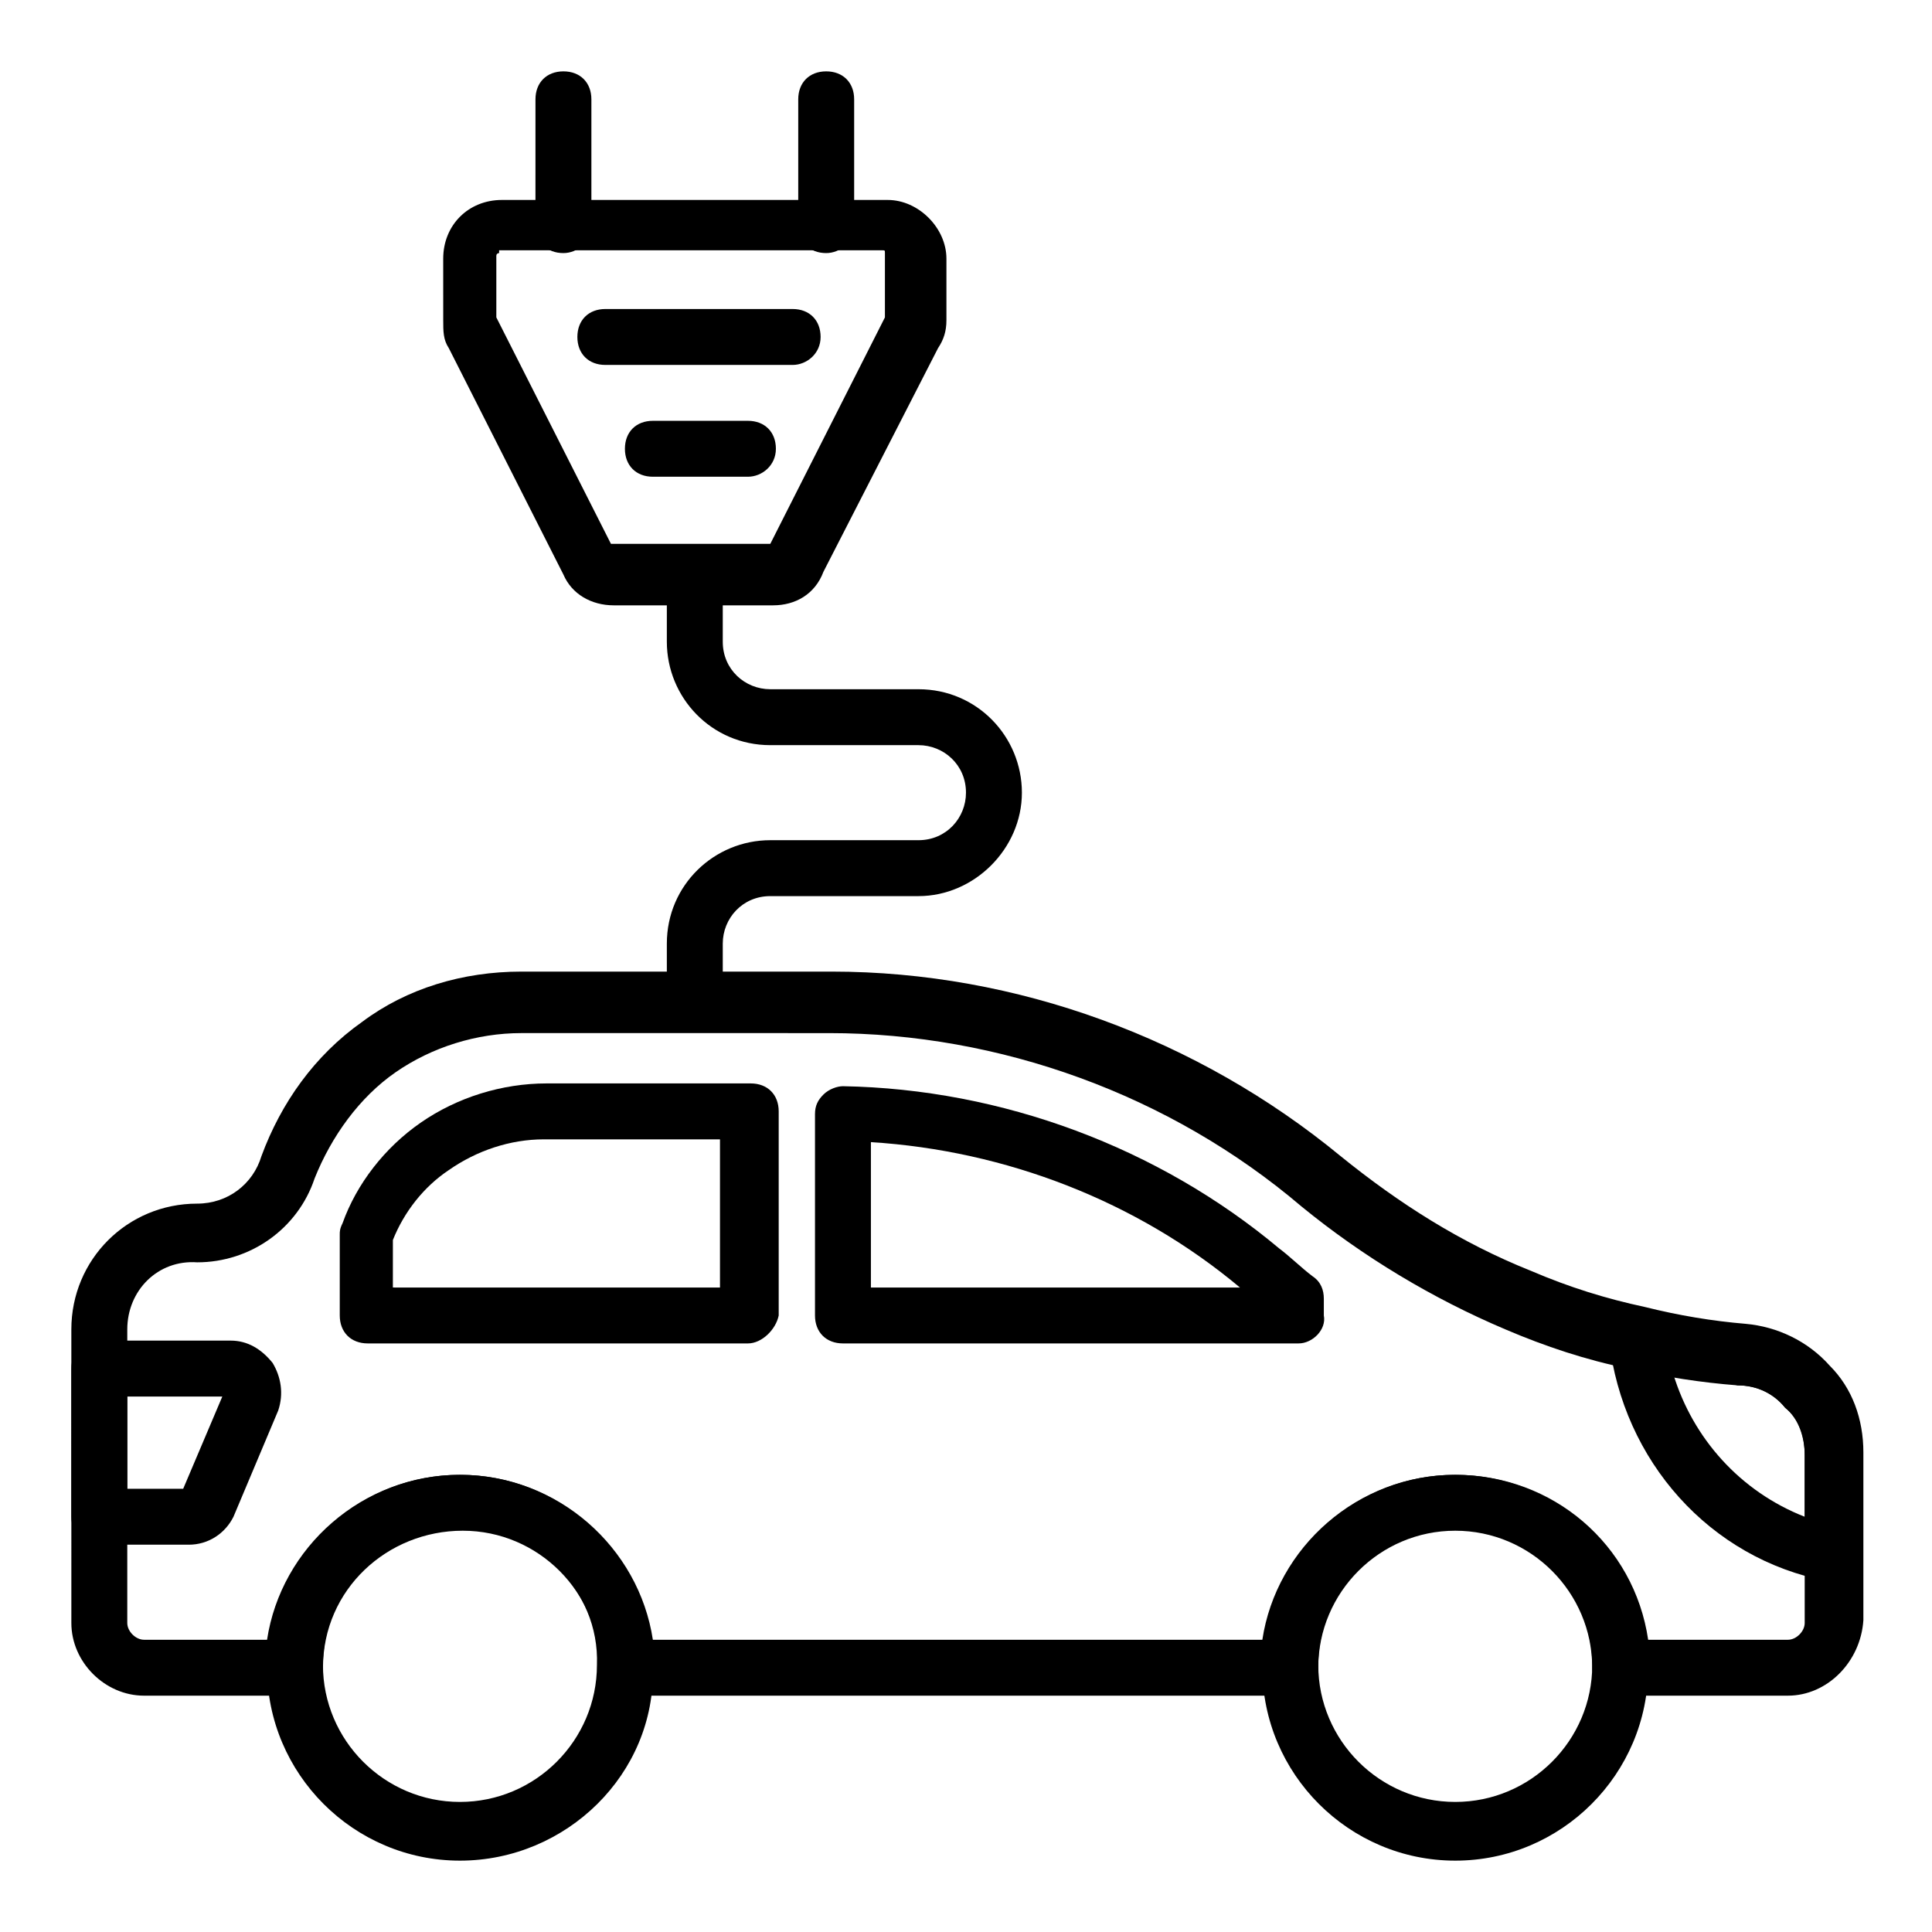
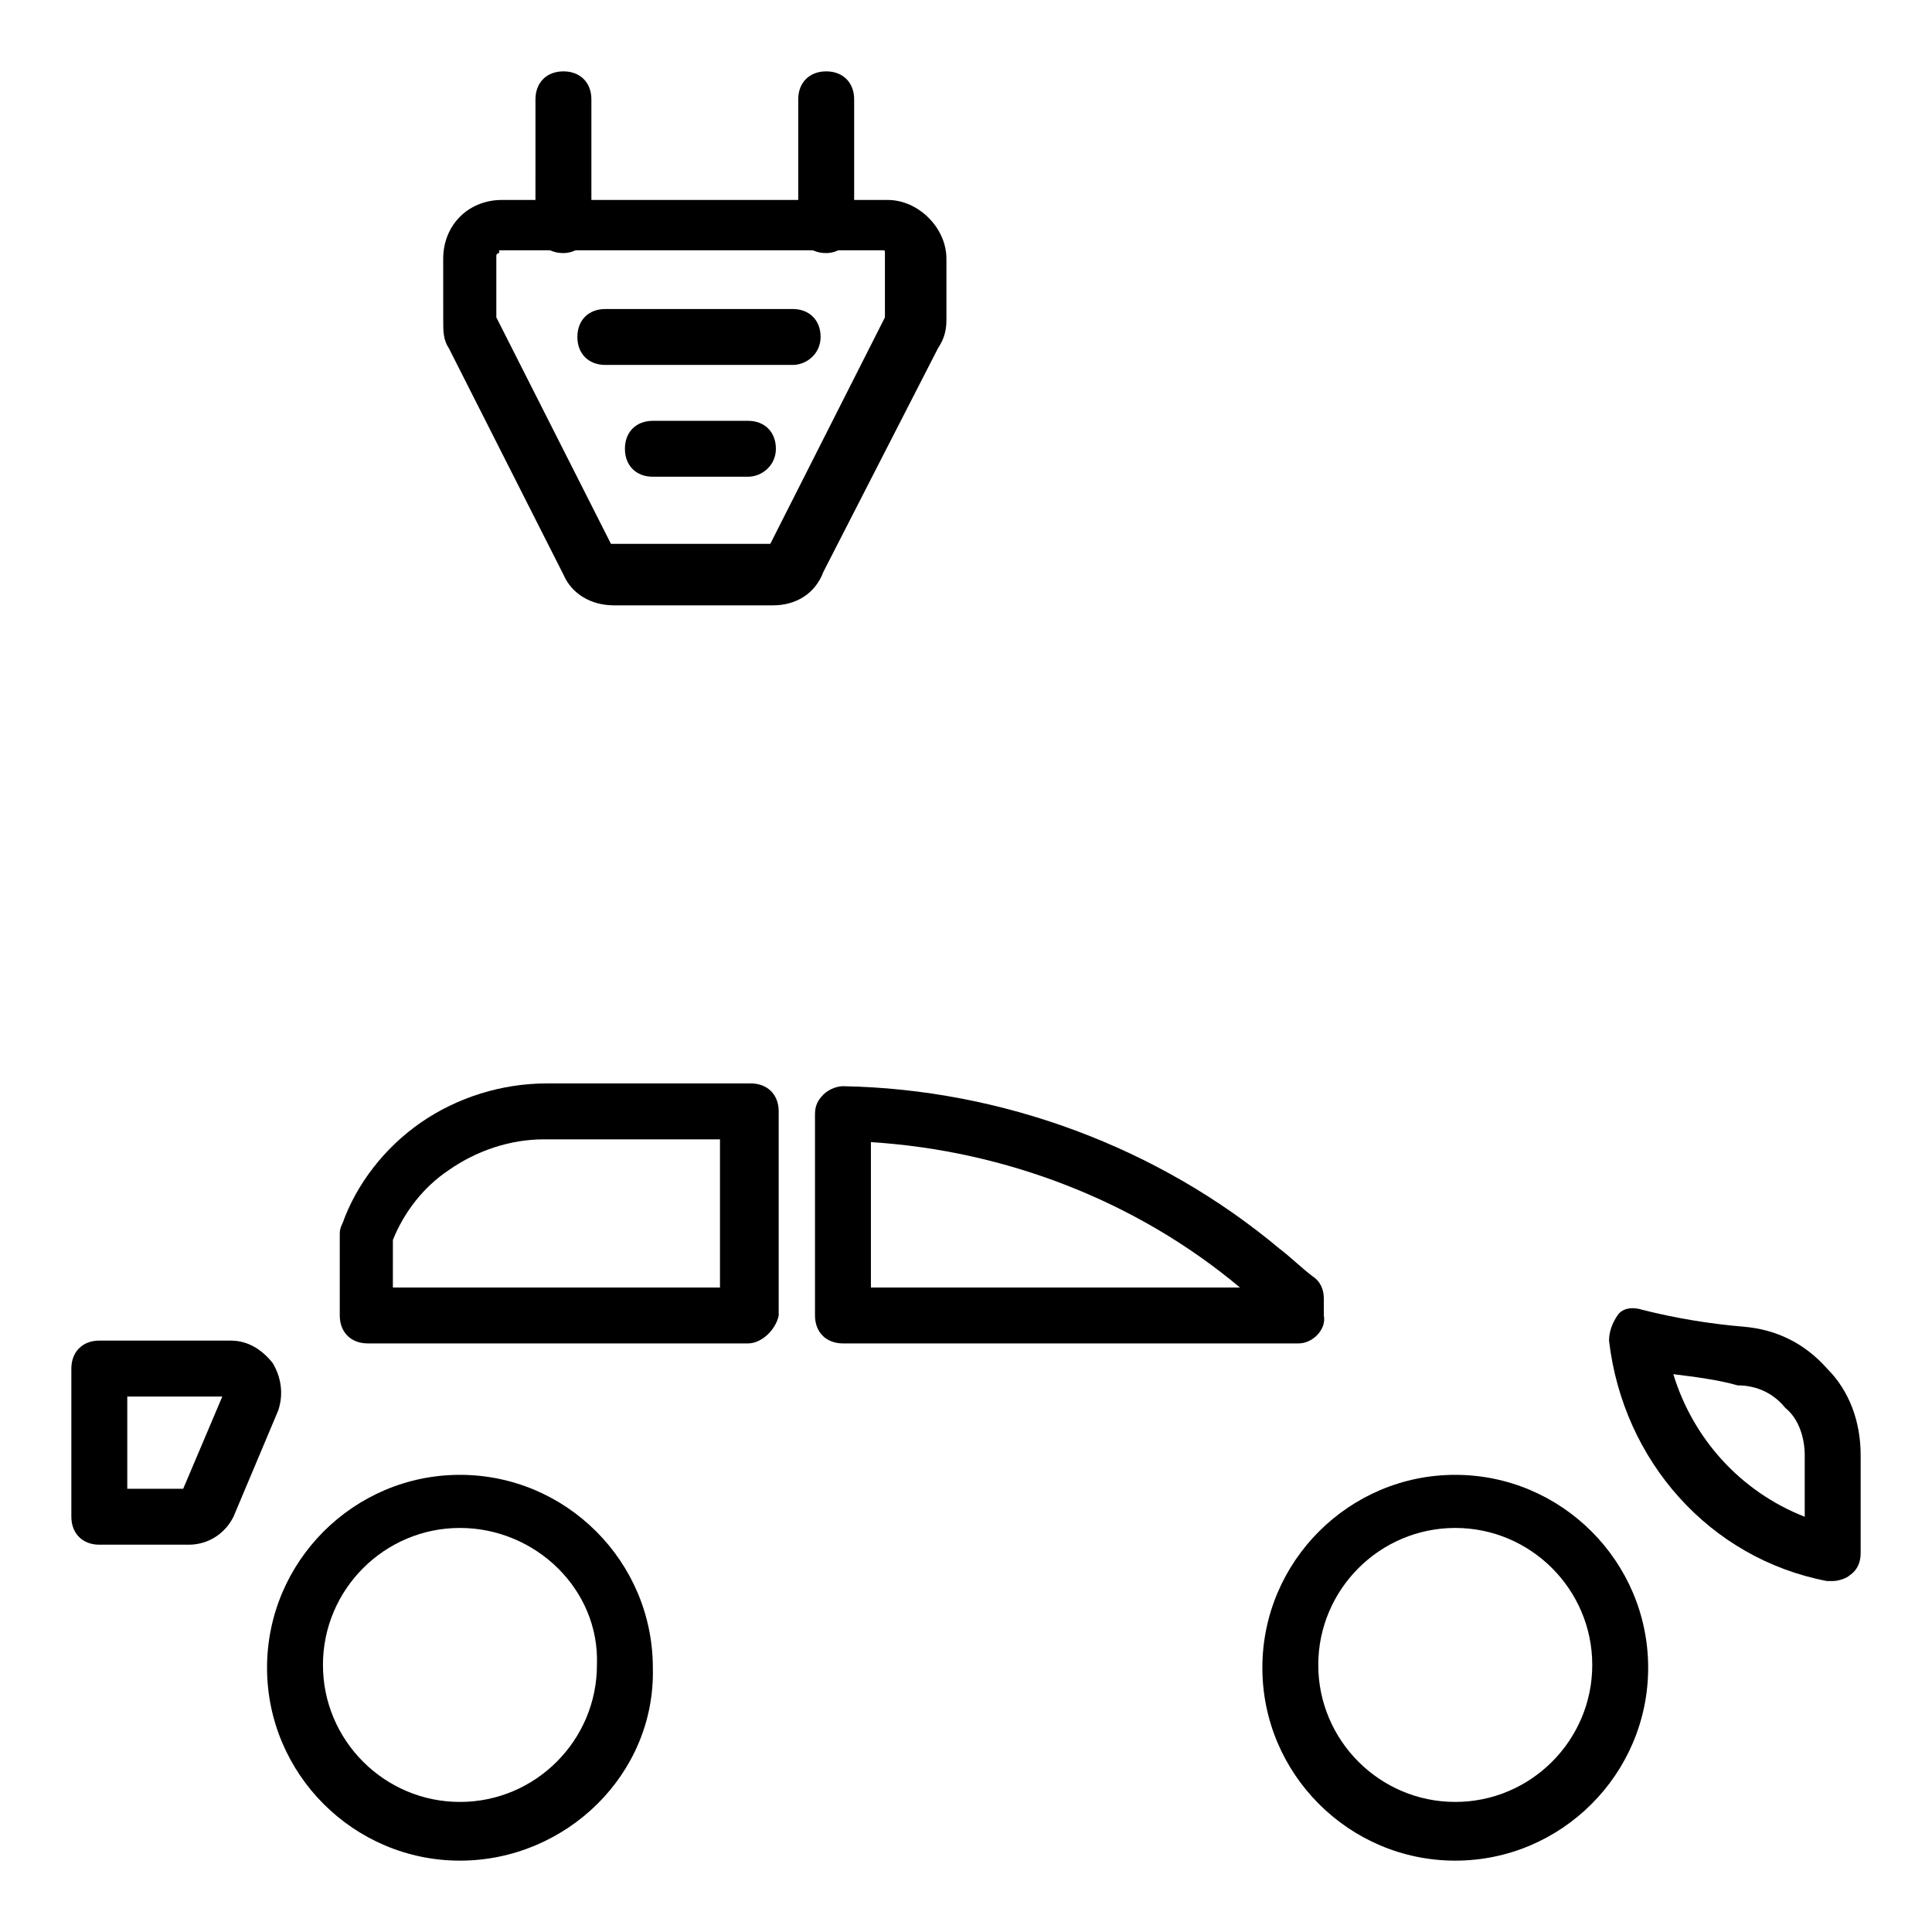
<svg xmlns="http://www.w3.org/2000/svg" fill="#000000" width="800px" height="800px" version="1.1" viewBox="144 144 512 512">
  <g>
-     <path d="m328.13 416.3c-4.445 0-7.41-2.965-7.41-7.41v-14.816c0-15.559 12.594-27.414 27.414-27.414h39.266c7.41 0 12.594-5.926 12.594-12.594 0-7.41-5.926-12.594-12.594-12.594h-39.266c-15.559 0-27.414-12.594-27.414-27.414v-15.559c0-4.445 2.965-7.41 7.41-7.41 4.445 0 7.41 2.965 7.41 7.41v15.559c0 7.41 5.926 12.594 12.594 12.594h39.266c15.559 0 27.414 12.594 27.414 27.414 0 14.816-12.594 27.414-27.414 27.414h-39.266c-7.41 0-12.594 5.926-12.594 12.594v14.816c-0.004 4.449-3.707 7.41-7.41 7.41z" />
    <path d="m348.88 304.42h-42.23c-5.926 0-11.113-2.965-13.336-8.148l-30.375-60.012c-1.48-2.223-1.48-4.445-1.48-7.41l-0.004-16.301c0-8.891 6.668-15.559 15.559-15.559h102.24c8.148 0 15.559 7.41 15.559 15.559v16.301c0 2.965-0.742 5.188-2.223 7.41l-30.375 59.273c-2.223 5.926-7.406 8.887-13.336 8.887zm-72.605-93.352s-0.742 0-0.742 0.742v16.301l30.375 60.012h42.23l30.375-60.012v-17.039c0-0.742 0-0.742-0.742-0.742l-101.5-0.004z" />
    <path d="m354.06 240.71h-49.641c-4.445 0-7.41-2.965-7.41-7.41s2.965-7.41 7.41-7.41h49.641c4.445 0 7.41 2.965 7.41 7.41s-3.707 7.41-7.41 7.41z" />
    <path d="m342.21 270.34h-25.191c-4.445 0-7.41-2.965-7.41-7.41 0-4.445 2.965-7.41 7.41-7.41h25.191c4.445 0 7.41 2.965 7.41 7.41 0 4.449-3.703 7.41-7.41 7.41z" />
    <path d="m293.31 211.07c-4.445 0-7.41-2.965-7.41-7.41l0.004-33.34c0-4.445 2.965-7.41 7.41-7.41s7.41 2.965 7.41 7.41v33.34c-0.004 4.445-3.707 7.41-7.414 7.41z" />
    <path d="m362.95 211.07c-4.445 0-7.41-2.965-7.41-7.41v-33.34c0-4.445 2.965-7.41 7.41-7.41s7.41 2.965 7.41 7.41v33.34c0 4.445-3.707 7.41-7.41 7.41z" />
-     <path d="m617.82 593.37h-44.453c-4.445 0-7.41-2.965-7.41-7.41 0-20.004-16.301-36.305-36.305-36.305s-36.305 16.301-36.305 36.305c0 4.445-2.965 7.41-7.41 7.41h-175.59c-4.445 0-7.41-2.965-7.41-7.41 0-20.004-16.301-36.305-36.305-36.305-20.004 0.004-37.043 15.562-37.043 36.309 0 4.445-2.965 7.41-7.41 7.41l-40.008-0.004c-10.371 0-19.262-8.891-19.262-19.262l-0.004-77.793c0-18.523 14.816-33.34 33.34-33.34 8.148 0 14.816-5.188 17.039-12.594 5.188-14.078 14.078-26.672 26.672-35.562 11.855-8.891 26.672-13.336 42.23-13.336h82.238c48.898 0 97.059 17.781 134.84 48.898 15.559 12.594 31.859 22.969 50.383 30.375 10.371 4.445 20.004 7.41 30.375 9.633 8.891 2.223 17.781 3.703 26.672 4.445 8.148 0.742 16.301 4.445 22.227 11.113 5.926 5.926 8.891 14.078 8.891 22.969v44.453c-0.734 11.109-9.625 20-20 20zm-37.043-14.816h37.043c2.223 0 4.445-2.223 4.445-4.445v-44.453c0-5.188-1.48-9.633-5.188-12.594-2.965-3.703-7.41-5.926-12.594-5.926-9.633-0.742-19.262-2.223-28.895-4.445-11.113-2.223-22.227-5.926-32.598-10.371-19.262-8.148-37.785-19.262-54.086-32.598-34.82-29.637-80.016-45.938-125.21-45.938l-81.5-0.004c-11.855 0-23.707 3.703-33.34 10.371-9.633 6.668-17.039 17.039-21.484 28.152-4.445 13.336-17.039 22.227-31.117 22.227-10.375-0.738-18.523 7.41-18.523 17.785v77.793c0 2.223 2.223 4.445 4.445 4.445h32.598c3.703-24.449 25.191-43.711 51.121-43.711 25.93 0 47.418 19.262 51.121 43.711h161.52c3.703-24.449 25.191-43.711 51.121-43.711 25.934-0.004 47.422 18.52 51.125 43.711z" />
    <path d="m194.03 553.36h-23.711c-4.445 0-7.41-2.965-7.41-7.41v-39.266c0-4.445 2.965-7.41 7.41-7.41h34.82c4.445 0 8.148 2.223 11.113 5.926 2.223 3.703 2.965 8.148 1.48 12.594l-11.855 28.152c-2.219 4.453-6.664 7.414-11.848 7.414zm-16.301-14.816h14.816l10.371-24.449h-25.188z" />
    <path d="m629.68 563h-1.48c-31.117-5.926-54.086-31.859-57.789-63.719 0-2.223 0.742-4.445 2.223-6.668 1.48-2.223 4.445-2.223 6.668-1.48 8.891 2.223 17.781 3.703 26.672 4.445 8.891 0.742 16.301 4.445 22.227 11.113 5.926 5.926 8.891 14.078 8.891 22.969v25.93c0 2.223-0.742 4.445-2.965 5.926-0.738 0.742-2.965 1.484-4.445 1.484zm-42.23-54.828c5.188 17.039 17.781 31.117 34.82 37.785v-16.301c0-4.445-1.48-9.633-5.188-12.594-2.965-3.703-7.41-5.926-12.594-5.926-5.184-1.48-11.113-2.223-17.039-2.965z" />
    <path d="m342.21 500.02h-100.76c-4.445 0-7.41-2.965-7.41-7.41v-21.484c0-0.742 0-1.48 0.742-2.965 3.703-10.371 11.113-20.004 20.746-26.672 9.633-6.668 21.484-10.371 33.34-10.371h54.086c4.445 0 7.41 2.965 7.41 7.41v54.086c-0.742 3.703-4.445 7.406-8.152 7.406zm-93.352-14.816h85.945v-39.266h-46.676c-8.891 0-17.781 2.965-25.191 8.148-6.668 4.445-11.855 11.113-14.816 18.523l-0.004 12.594z" />
    <path d="m488.16 500.02h-120.77c-4.445 0-7.41-2.965-7.41-7.41v-53.344c0-2.223 0.742-3.703 2.223-5.188 1.48-1.48 3.703-2.223 5.188-2.223 42.23 0.742 83.723 16.301 115.58 42.973 2.965 2.223 5.926 5.188 8.891 7.41 2.223 1.48 2.965 3.703 2.965 5.926v4.445c0.742 3.707-2.961 7.41-6.668 7.41zm-113.36-14.816h97.797c-27.414-22.969-62.234-36.305-97.797-38.527z" />
    <path d="m529.66 637.09c-28.152 0-51.121-22.969-51.121-51.121s22.969-51.121 51.121-51.121 51.121 22.969 51.121 51.121-22.969 51.121-51.121 51.121zm0-88.168c-20.004 0-36.305 16.301-36.305 36.305s16.301 36.305 36.305 36.305 36.305-16.301 36.305-36.305-16.301-36.305-36.305-36.305z" />
    <path d="m265.89 637.09c-28.152 0-51.121-22.969-51.121-51.121s22.969-51.121 51.121-51.121c28.152 0 51.121 22.969 51.121 51.121 0.742 28.152-22.965 51.121-51.121 51.121zm0-88.168c-20.004 0-36.305 16.301-36.305 36.305s16.301 36.305 36.305 36.305c20.004 0 36.305-16.301 36.305-36.305 0.742-20.004-16.297-36.305-36.305-36.305z" />
  </g>
</svg>